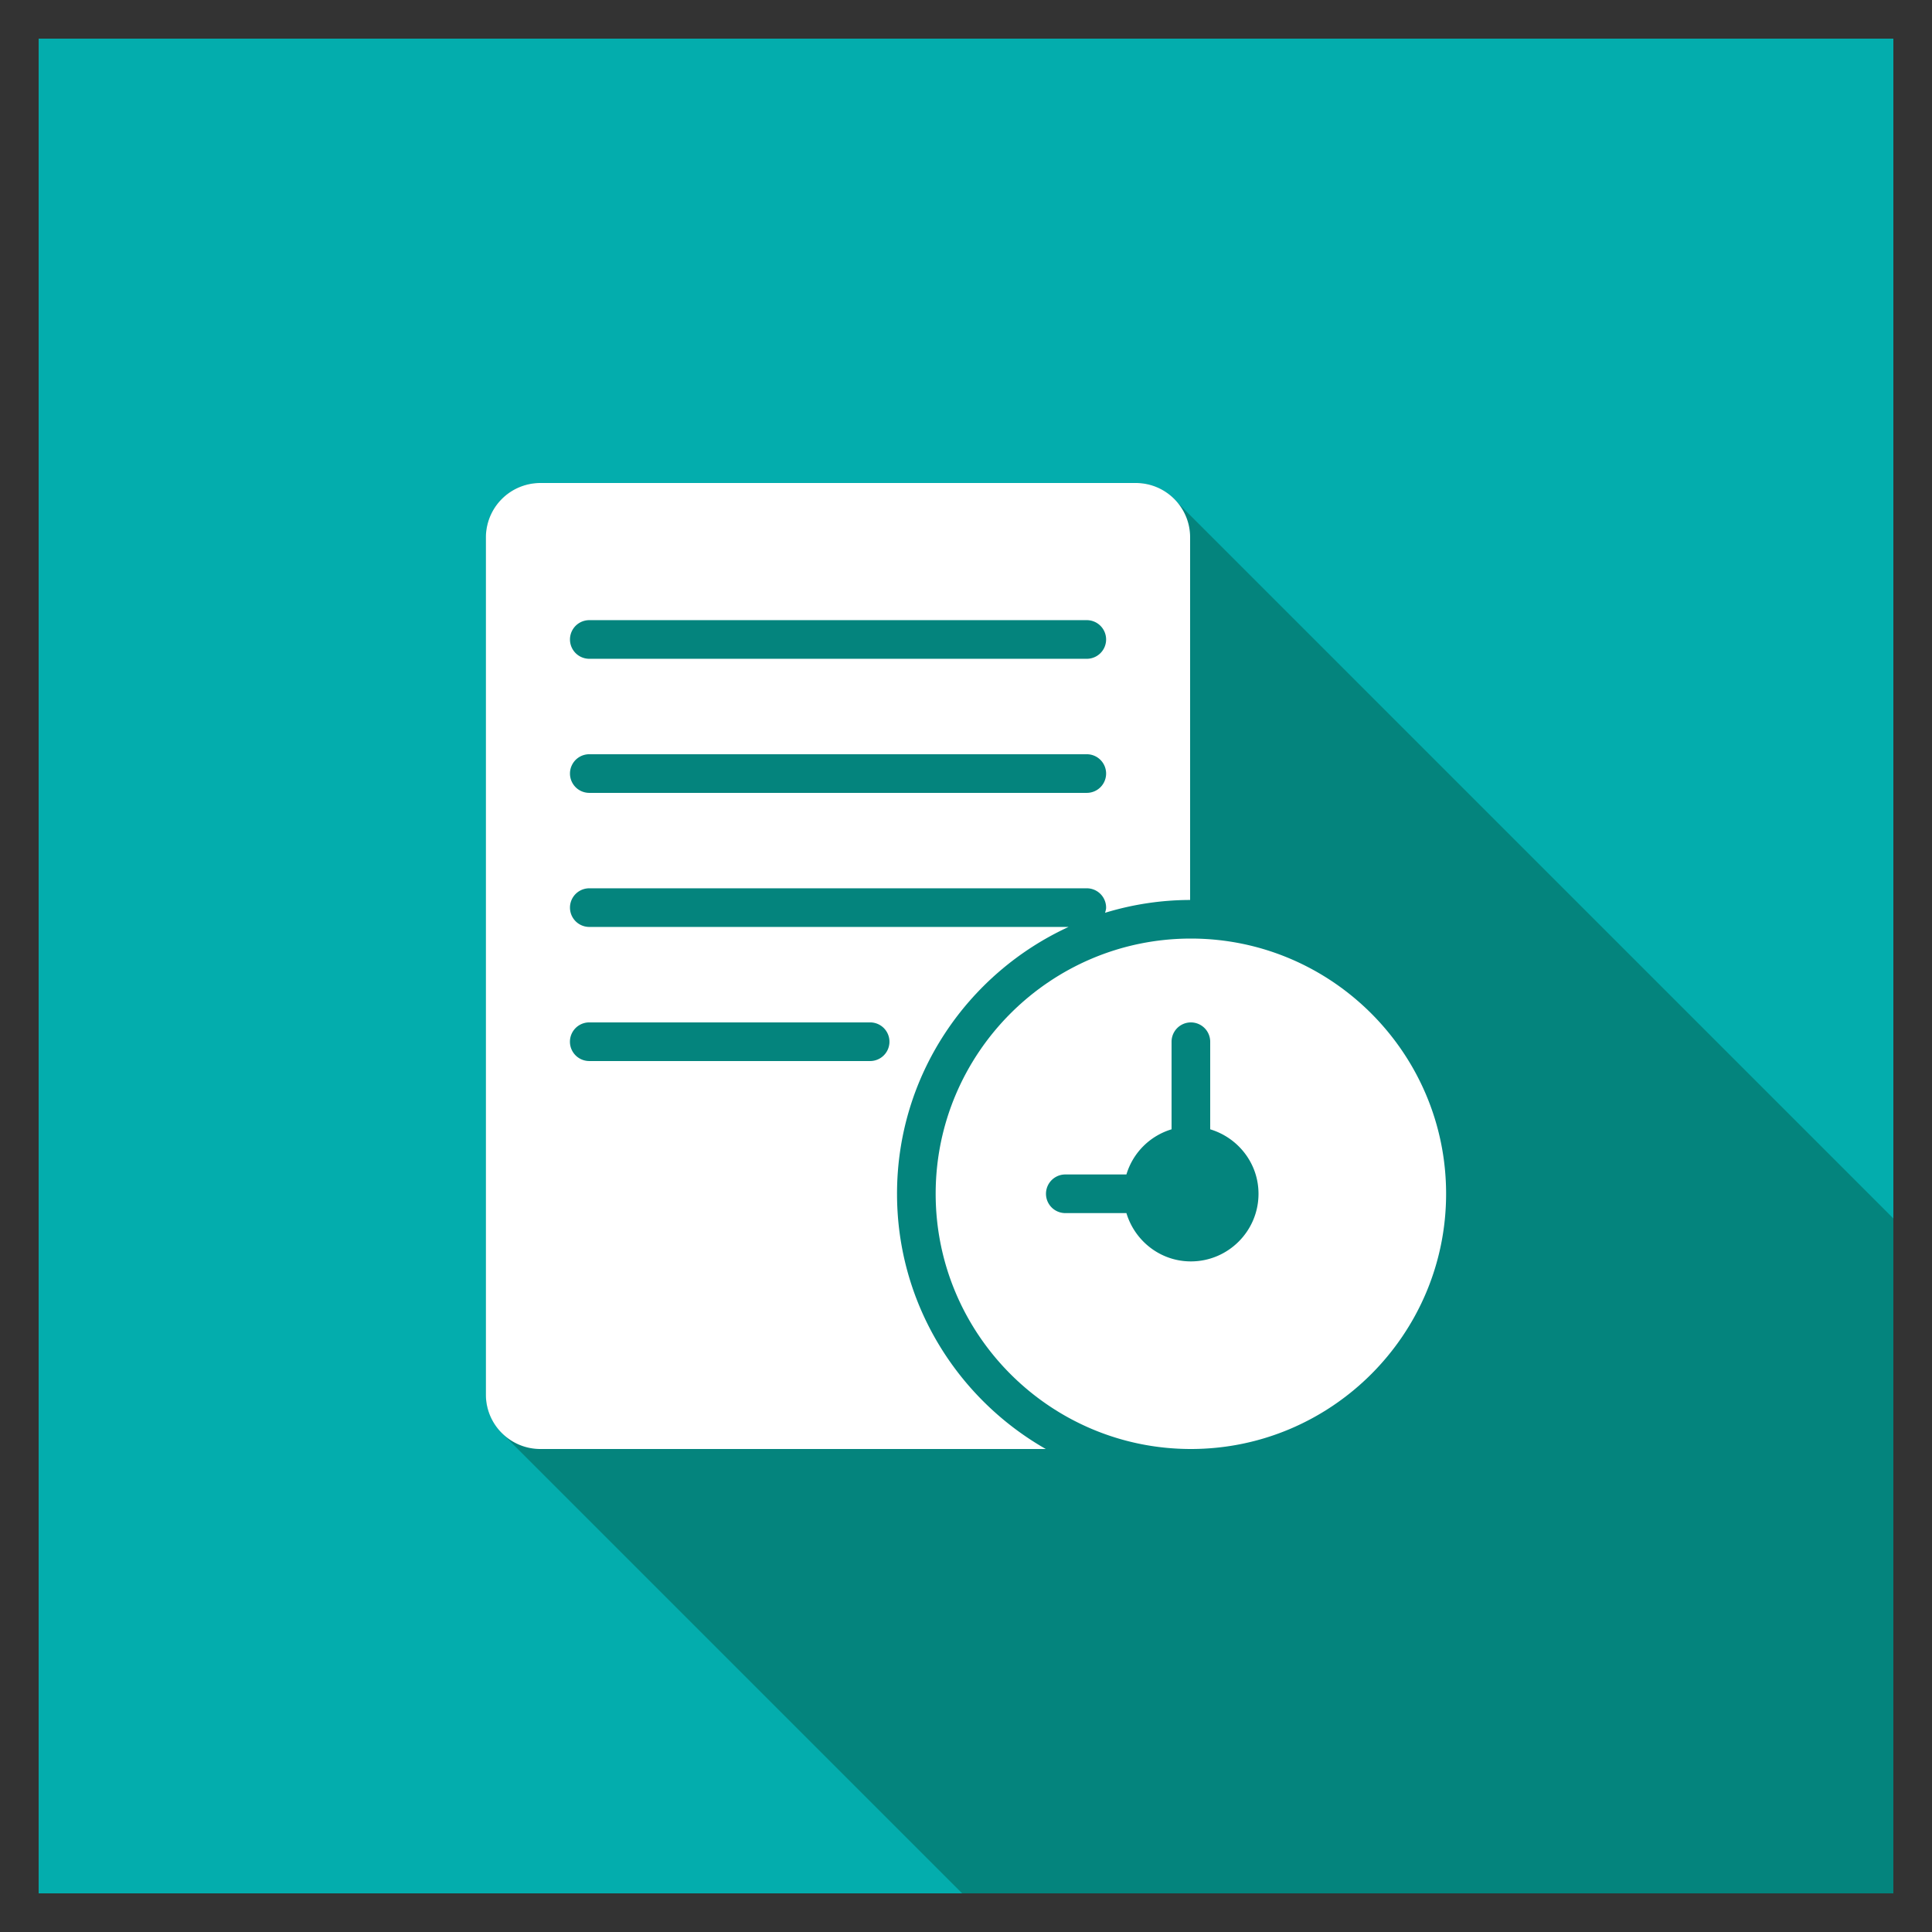
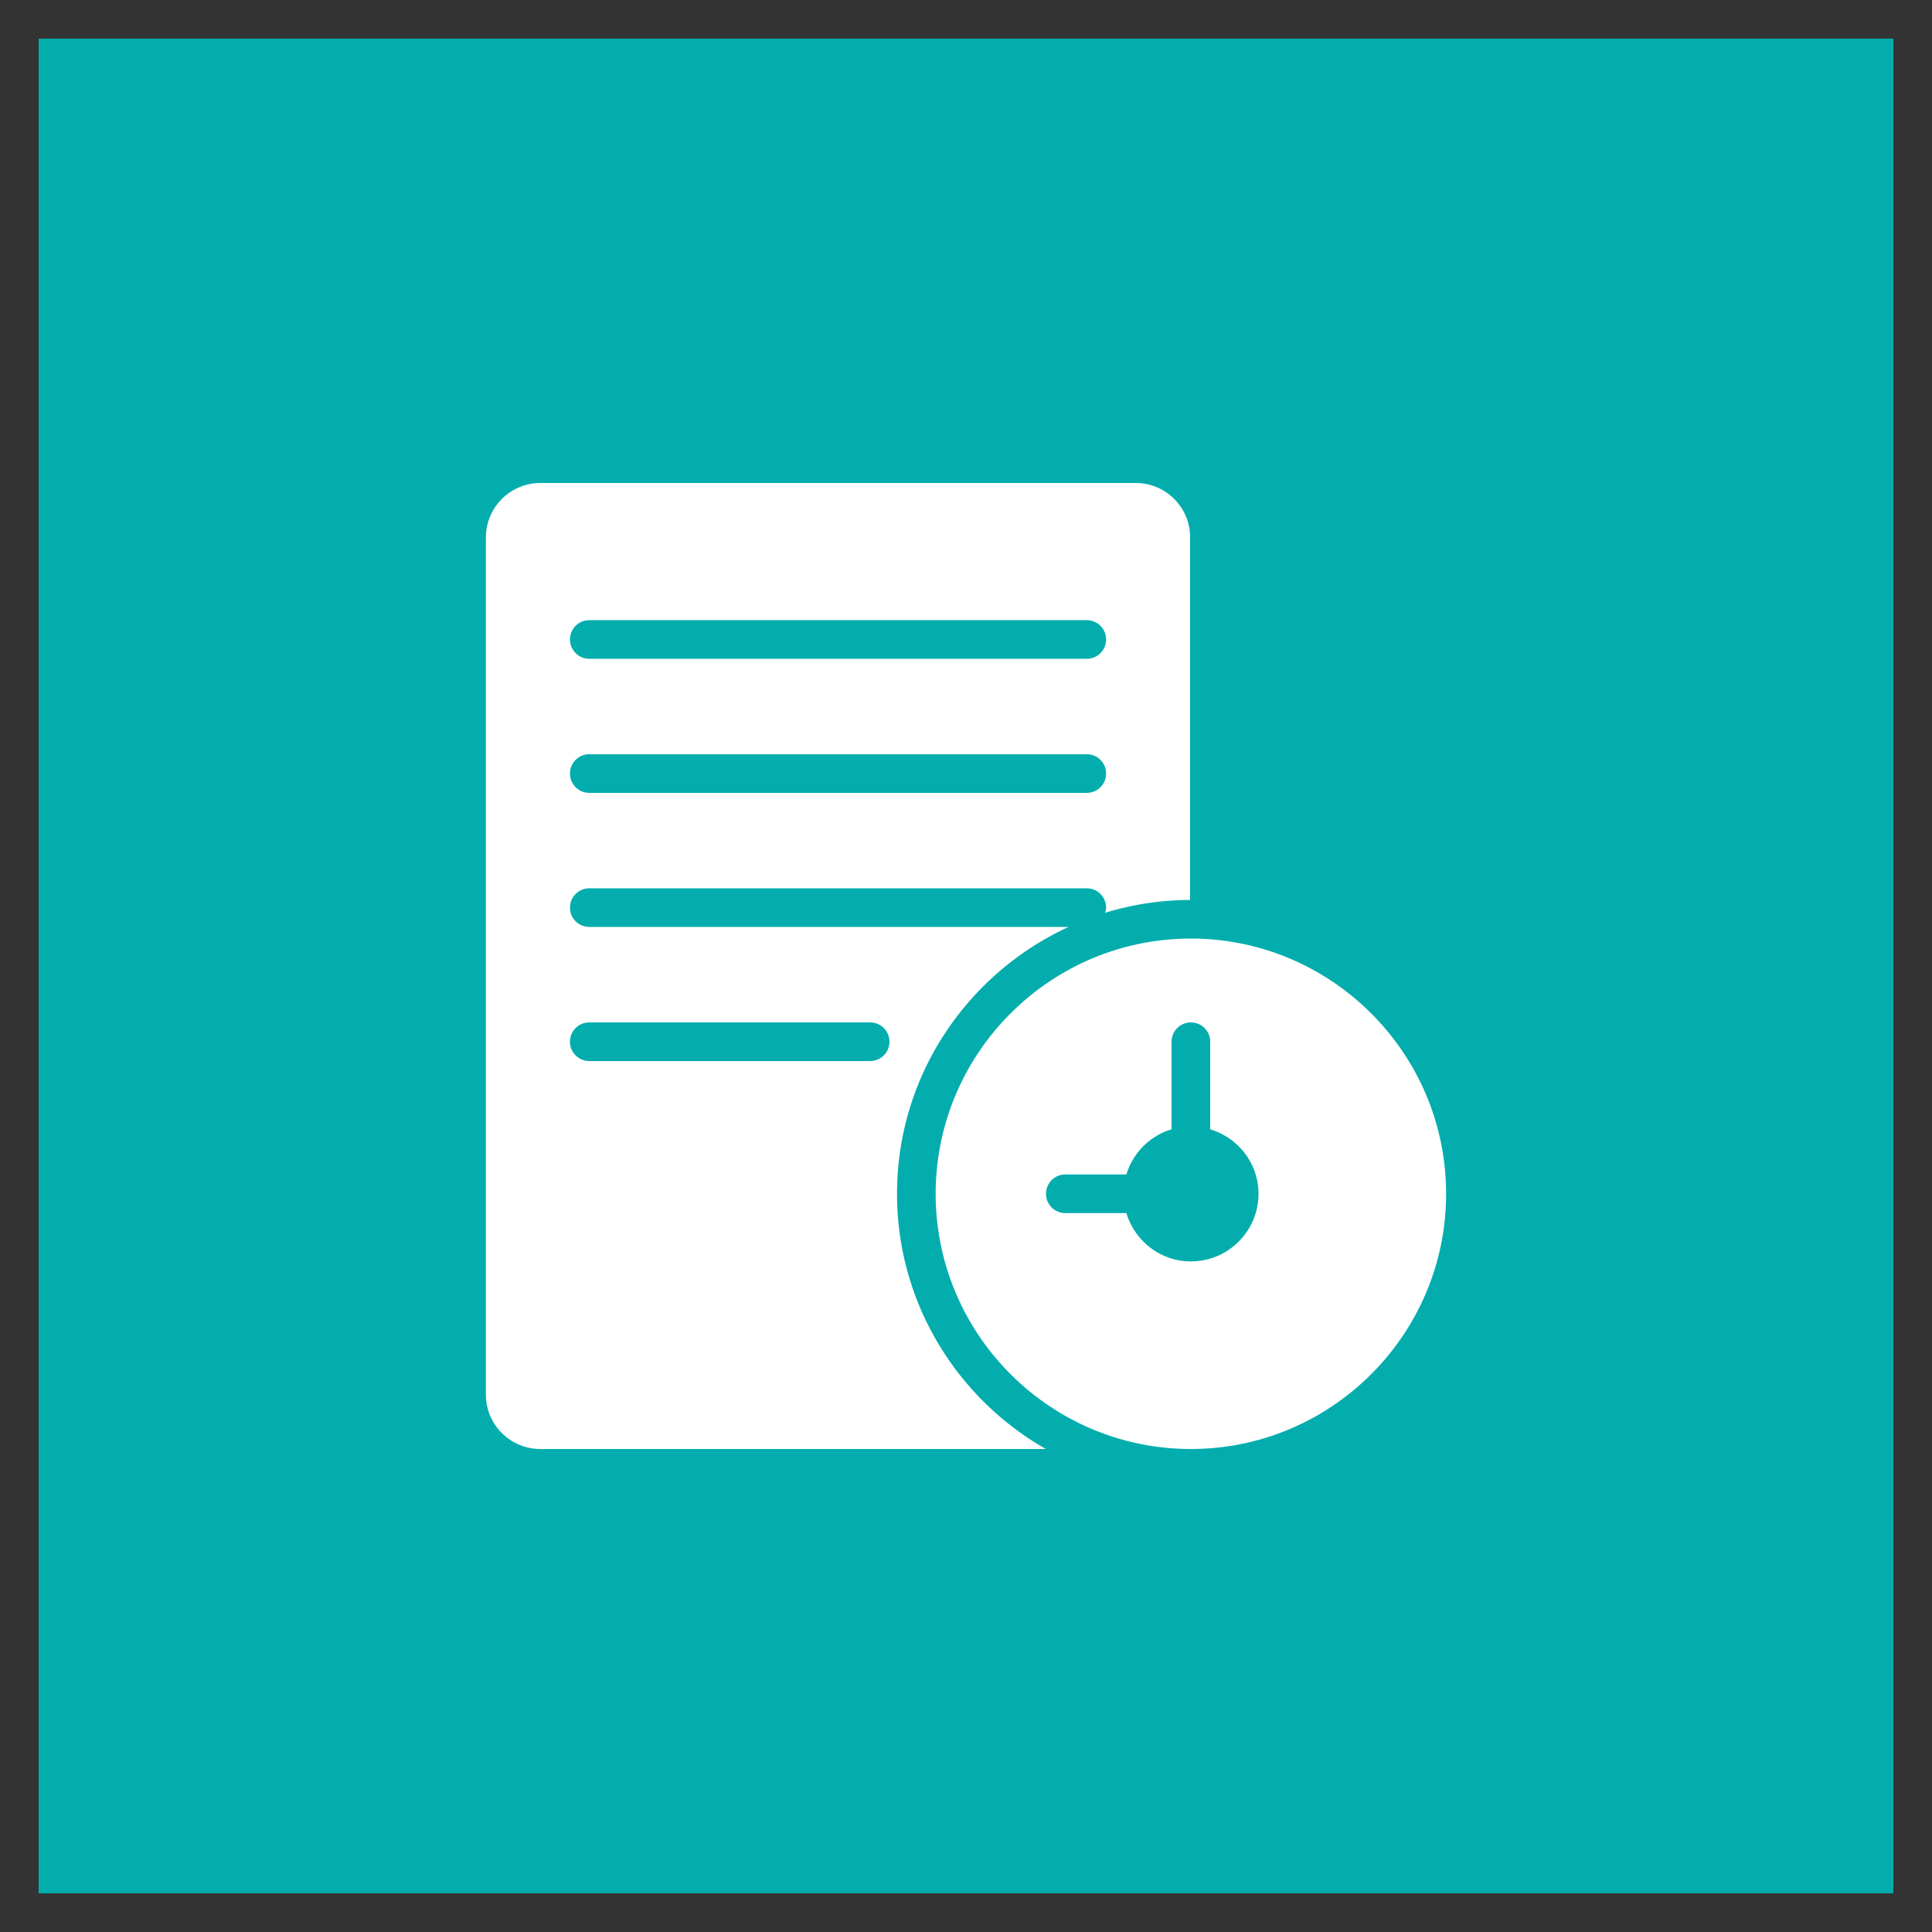
<svg xmlns="http://www.w3.org/2000/svg" id="Layer_1" x="0" y="0" viewBox="0 0 100 100" xml:space="preserve">
  <rect x="0" y="0" width="100" height="100" fill="#333333" stroke="none" />
  <path fill="#03adad" d="M2 2h96v96H2z" />
-   <path fill="#04847d" d="M58.791 24.999h-30.82c-1.56 0-2.82 1.26-2.82 2.81v44.38c0 .75.3 1.42.78 1.93l.03.04.03.03L49.802 98H98V63.068l-37.079-37.08c-.53-.6-1.27-.99-2.13-.99z" />
  <path fill="#fff" d="M46.43 61.79c0-6.126 3.649-11.405 8.88-13.812H30.502a1 1 0 0 1 0-2h25.75a1 1 0 0 1 1 1c0 .095-.03.18-.054.268a15.152 15.152 0 0 1 4.402-.664V27.81c0-1.55-1.26-2.81-2.81-2.81H27.97a2.818 2.818 0 0 0-2.82 2.81v44.38c0 1.55 1.265 2.81 2.82 2.81h26.16c-4.591-2.62-7.7-7.555-7.7-13.21zM30.502 32.099h25.75a1 1 0 0 1 0 2h-25.75a1 1 0 0 1 0-2zm0 6.94h25.75a1 1 0 0 1 0 2h-25.75a1 1 0 0 1 0-2zm14.536 15.88H30.5a1 1 0 0 1 0-2h14.538a1 1 0 0 1 0 2z" />
  <path fill="#fff" d="M61.64 48.58c-7.28 0-13.21 5.93-13.21 13.21 0 7.28 5.93 13.21 13.21 13.21 7.28 0 13.21-5.93 13.21-13.21 0-7.28-5.93-13.21-13.21-13.21zm0 16.71c-1.58 0-2.903-1.06-3.337-2.5H55.14a1 1 0 0 1 0-2h3.163a3.49 3.49 0 0 1 2.337-2.337V53.92a1 1 0 0 1 2 0v4.533c1.44.434 2.5 1.757 2.5 3.337 0 1.93-1.57 3.5-3.5 3.5z" />
</svg>